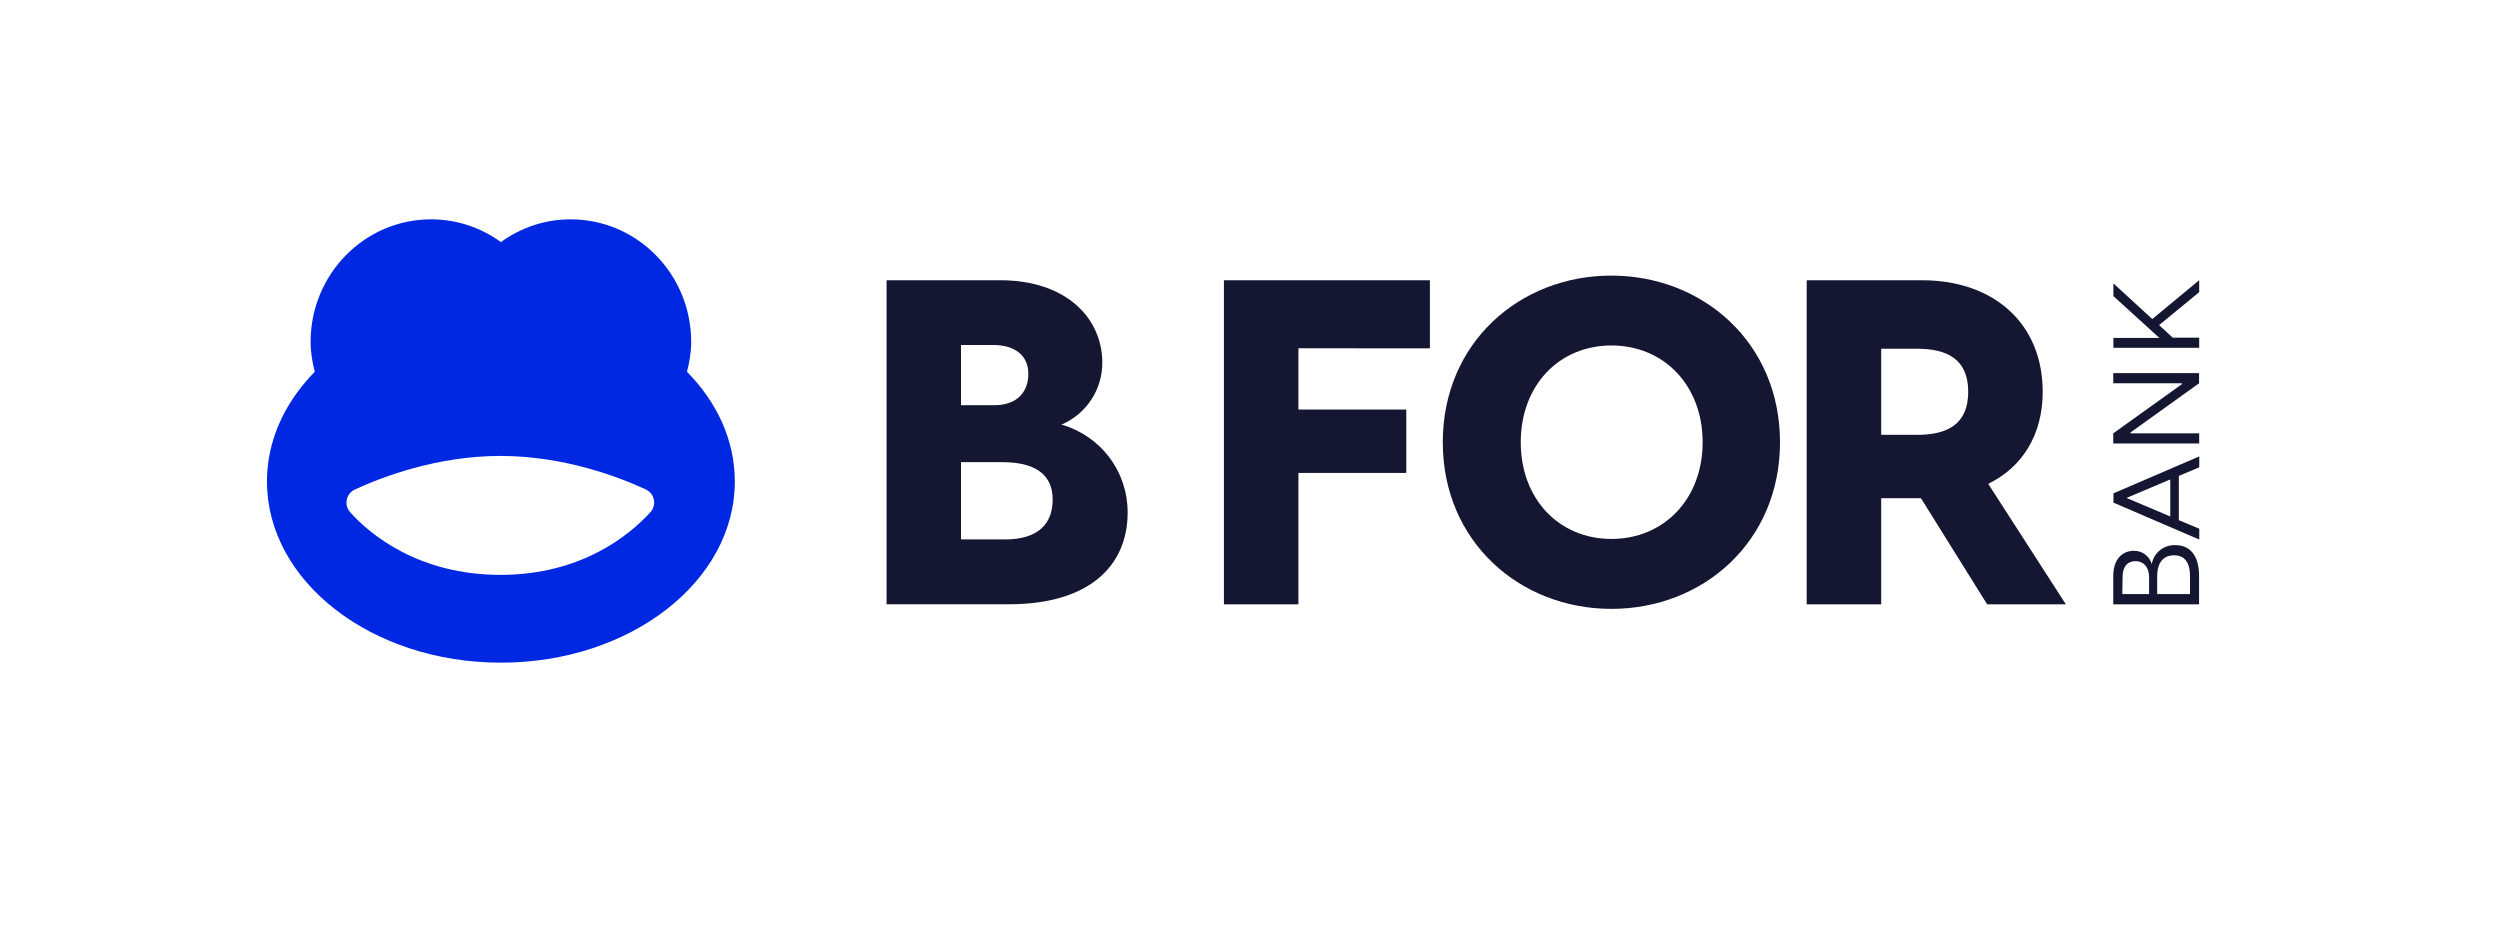
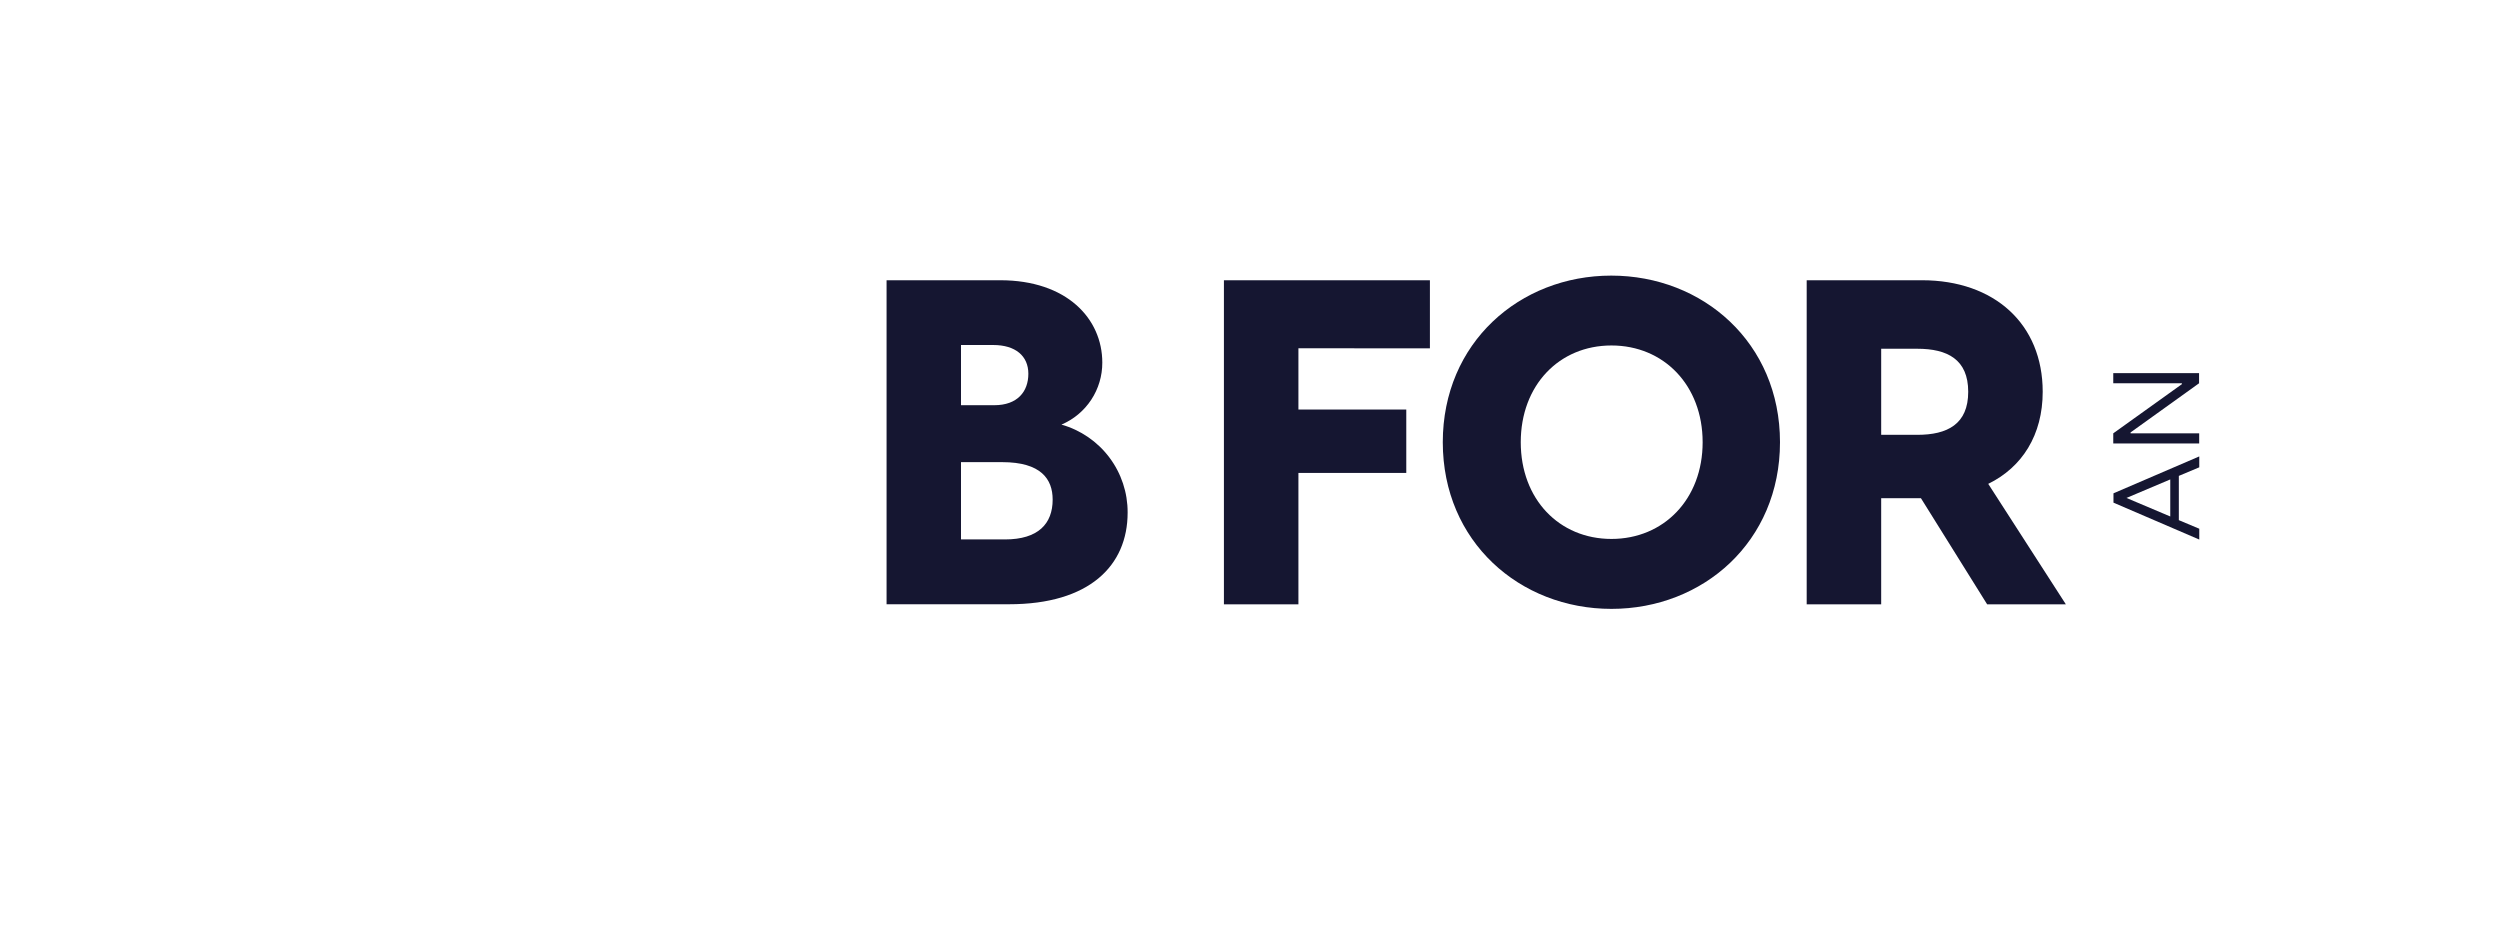
<svg xmlns="http://www.w3.org/2000/svg" xmlns:ns1="http://sodipodi.sourceforge.net/DTD/sodipodi-0.dtd" xmlns:ns2="http://www.inkscape.org/namespaces/inkscape" width="400" height="150" viewBox="0 0 400 150" fill="none" version="1.1" id="svg9" ns1:docname="bfb.svg" ns2:version="1.4 (e7c3feb1, 2024-10-09)">
  <defs id="defs9" />
  <ns1:namedview id="namedview9" pagecolor="#ffffff" bordercolor="#000000" borderopacity="0.25" ns2:showpageshadow="2" ns2:pageopacity="0.0" ns2:pagecheckerboard="0" ns2:deskcolor="#d1d1d1" ns2:zoom="0.65" ns2:cx="207.69231" ns2:cy="19.230769" ns2:window-width="1376" ns2:window-height="690" ns2:window-x="0" ns2:window-y="38" ns2:window-maximized="0" ns2:current-layer="svg9" />
-   <path d="m 348.07,87.223 c 2.255,0 3.781,1.547 3.781,4.936 v 4.533 h -13.728 v -4.565 c 0,-2.746 1.547,-3.999 3.268,-3.999 0.648,-0.018 1.282,0.18 1.805,0.563 0.523,0.383 0.903,0.928 1.083,1.551 0.158,-0.877 0.632,-1.666 1.329,-2.22 0.695,-0.555 1.571,-0.838 2.462,-0.798 z m -8.499,7.823 h 4.281 v -2.713 c 0,-1.645 -0.925,-2.55 -2.179,-2.55 -1.253,0 -2.06,0.85 -2.06,2.517 z m 8.259,-6.199 c -1.602,0 -2.681,1.09 -2.681,3.334 v 2.865 h 5.252 v -2.822 c 0,-2.375 -0.958,-3.378 -2.57,-3.378 z" fill="#151631" id="path1" style="stroke-width:2.051" />
  <path d="m 348.614,76.142 v 7.082 l 3.27,1.373 v 1.732 L 338.155,80.424 V 78.931 l 13.728,-5.905 v 1.743 z m -1.372,0.566 -7.006,2.964 7.006,2.964 z" fill="#151631" id="path2" style="stroke-width:2.051" />
  <path d="M 338.122,70.956 V 69.332 l 10.981,-7.867 v -0.142 h -10.981 v -1.623 h 13.728 v 1.623 l -10.961,7.867 v 0.142 h 10.981 v 1.623 z" fill="#151631" id="path3" style="stroke-width:2.051" />
-   <path d="m 345.454,52.019 2.179,2.005 h 4.238 v 1.623 H 338.143 v -1.58 h 7.354 l -7.354,-6.69 v -2.037 l 6.222,5.709 7.506,-6.221 v 1.918 z" fill="#151631" id="path4" style="stroke-width:2.051" />
  <path d="m 180.421,82.015 c 0,8.509 -6.145,14.665 -18.958,14.665 H 141.851 V 44.839 h 18.174 c 10.667,0 16.343,6.145 16.343,13.183 0.007,2.113 -0.609,4.18 -1.772,5.944 -1.163,1.764 -2.821,3.145 -4.765,3.971 3.061,0.867 5.754,2.712 7.666,5.255 1.913,2.542 2.94,5.641 2.924,8.822 z M 153.76,55.201 v 9.632 h 5.328 c 3.705,0 5.448,-2.179 5.448,-5.034 0,-2.855 -2.07,-4.598 -5.622,-4.598 z m 14.665,24.733 c 0,-3.269 -1.852,-5.992 -8.073,-5.992 h -6.592 v 12.366 h 7.039 c 5.328,0 7.627,-2.517 7.627,-6.374 z" fill="#151631" id="path5" style="stroke-width:2.051" />
  <path d="m 207.747,55.724 v 9.806 h 17.258 V 75.673 H 207.747 V 96.691 H 195.827 V 44.839 h 32.959 v 10.895 z" fill="#151631" id="path6" style="stroke-width:2.051" />
  <path d="m 284.799,70.759 c 0,15.918 -12.301,26.661 -26.966,26.661 -14.664,0 -26.987,-10.743 -26.987,-26.661 0,-15.918 12.301,-26.661 26.955,-26.661 14.656,0 26.999,10.732 26.999,26.661 z m -12.376,0 c 0,-9.109 -6.212,-15.483 -14.59,-15.483 -8.378,0 -14.512,6.374 -14.512,15.483 0,9.108 6.144,15.471 14.512,15.471 8.368,0 14.59,-6.363 14.59,-15.471 z" fill="#151631" id="path7" style="stroke-width:2.051" />
  <path d="m 307.353,79.716 h -6.364 V 96.691 H 289.07 V 44.839 h 18.434 c 11.626,0 19.329,7.028 19.329,17.847 0,6.886 -3.268,12.072 -8.715,14.731 l 12.419,19.274 H 317.944 Z m -6.364,-10.144 h 5.775 c 4.817,0 8.15,-1.7 8.15,-6.886 0,-5.186 -3.334,-6.886 -8.15,-6.886 h -5.775 z" fill="#151631" id="path8" style="stroke-width:2.051" />
-   <path d="m 109.918,59.481 c 0.397,-1.533 0.671,-3.113 0.671,-4.773 0,-10.833 -8.634,-19.615 -19.284,-19.615 -4.164,0 -8.01,1.357 -11.162,3.639 -3.153,-2.282 -6.999,-3.639 -11.164,-3.639 -10.65,0 -19.284,8.781 -19.284,19.615 0,1.66 0.275,3.24 0.671,4.773 -0.977,0.992 -1.868,2.036 -2.676,3.123 -3.16,4.25 -4.975,9.176 -4.975,14.434 0,16.009 16.757,28.988 37.427,28.988 20.67,0 37.427,-12.979 37.427,-28.988 0,-6.601 -2.854,-12.683 -7.651,-17.557 z m -5.862,22.482 c -3.271,3.585 -10.955,10.016 -23.988,10.016 -13.033,0 -20.84,-6.433 -24.04,-10.018 -1.035,-1.16 -0.66,-2.985 0.752,-3.639 4.185,-1.939 13.039,-5.373 23.288,-5.373 10.248,0 19.055,3.415 23.253,5.357 1.421,0.657 1.79,2.5 0.735,3.657 z" fill="#0028e2" id="path9" style="stroke-width:2.051" />
</svg>